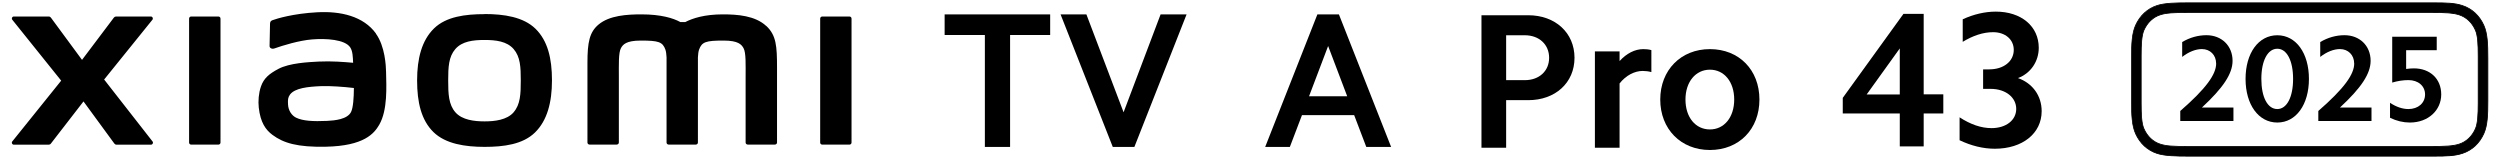
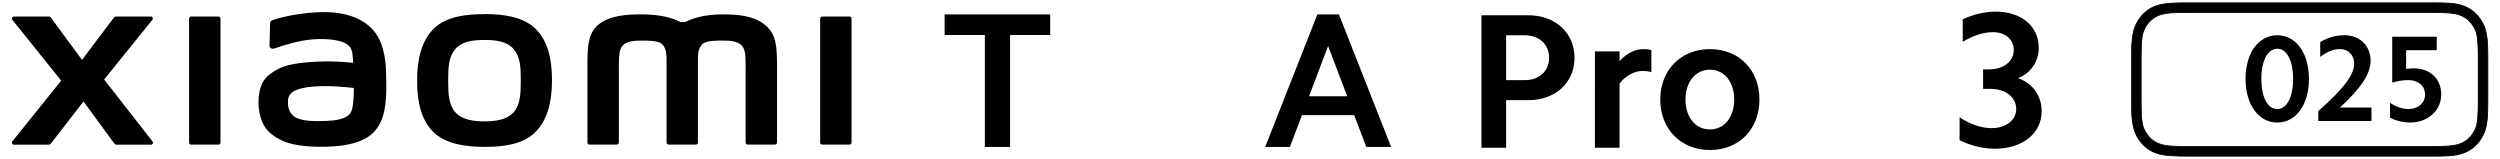
<svg xmlns="http://www.w3.org/2000/svg" id="a" width="456" height="29" viewBox="0 0 456 29">
  <g>
    <path d="M172.3,6.39V2.63h19.25v3.76h-7.31V26.8h-4.6V6.39h-7.34Z" />
-     <path d="M202.97,26.8l-9.52-24.17h4.71l6.78,17.85,6.75-17.85h4.74l-9.52,24.17h-3.93Z" />
  </g>
  <path d="M88.38,2.58c-3.5,0-7.01,.44-9.23,2.62-2.22,2.18-3.07,5.46-3.07,9.47s.76,7.24,2.98,9.42c2.22,2.17,5.82,2.7,9.32,2.7s6.99-.45,9.21-2.63c2.22-2.18,3.09-5.48,3.09-9.5s-.78-7.22-2.99-9.4c-2.22-2.18-5.8-2.7-9.31-2.7Zm5.31,17.9c-1.23,1.41-3.47,1.66-5.31,1.66s-4.08-.25-5.31-1.65c-1.24-1.41-1.32-3.35-1.32-5.8s.08-4.34,1.31-5.75c1.23-1.41,3.22-1.65,5.31-1.65s4.08,.24,5.31,1.65c1.23,1.41,1.31,3.3,1.31,5.75s-.08,4.38-1.31,5.79ZM39.83,3.01h-4.96c-.21,0-.38,.17-.38,.38V26.01c0,.2,.17,.37,.38,.37h4.96c.21,0,.39-.17,.39-.37V3.39c0-.21-.17-.38-.39-.38ZM18.99,14.51L27.8,3.6c.19-.24,.02-.59-.28-.59h-6.35c-.15,0-.29,.07-.39,.19l-5.82,7.72L9.28,3.21c-.09-.12-.24-.2-.39-.2H2.52c-.3,0-.47,.35-.28,.59L11.16,14.71,2.23,25.81c-.18,.24-.01,.58,.29,.58h6.37c.15,0,.3-.07,.39-.2l5.95-7.69,5.63,7.69c.09,.12,.24,.2,.39,.2h6.29c.3,0,.47-.35,.29-.58l-8.83-11.3ZM139.75,4.73c-2.02-1.88-5.26-2.11-7.89-2.11-3.39,0-5.55,.72-6.86,1.4h-.91c-1.28-.71-3.54-1.4-7.09-1.4-2.63,0-5.84,.19-7.83,1.86-1.64,1.38-2.02,3.21-2.02,6.98v14.54c0,.2,.17,.37,.38,.37h4.96c.21,0,.39-.17,.39-.37v-.05s0-9.19,0-11.92c0-2.16-.08-4.41,.38-5.25,.36-.65,.93-1.38,3.63-1.38,3.21,0,3.97,.23,4.48,1.65,.12,.34,.18,.82,.21,1.4v15.55c0,.2,.17,.37,.38,.37h4.96c.21,0,.38-.17,.38-.37V10.45c.03-.58,.09-1.06,.21-1.4,.51-1.42,1.26-1.65,4.48-1.65,2.69,0,3.26,.73,3.63,1.38,.47,.84,.38,3.09,.38,5.25,0,2.72,0,11.92,0,11.92v.05c0,.2,.17,.37,.39,.37h4.96c.21,0,.38-.17,.38-.37V12.35c0-3.91-.13-5.91-1.96-7.62Zm-71.17,1.39c-2.29-3.16-6.43-4.12-10.73-3.88-4.36,.23-7.39,1.16-8.17,1.45-.48,.18-.42,.6-.43,.85-.02,.83-.08,2.99-.08,3.87,0,.39,.48,.57,.87,.43,1.59-.56,4.52-1.46,6.88-1.65,2.54-.21,6,0,6.96,1.45,.46,.69,.48,1.74,.53,2.81-1.59-.14-3.94-.34-6.28-.22-1.82,.1-5.31,.25-7.36,1.34-1.67,.89-2.65,1.7-3.17,3.2-.42,1.21-.53,2.66-.4,3.85,.3,2.7,1.24,4.05,2.51,4.99,2,1.48,4.53,2.26,9.75,2.15,6.95-.15,8.78-2.4,9.71-4,1.57-2.72,1.3-7.01,1.25-9.64-.02-1.09-.18-4.68-1.86-6.99Zm-4.53,14.27c-.66,1.38-2.99,1.59-4.38,1.66-2.56,.12-4.45,.01-5.67-.59-.81-.4-1.4-1.32-1.46-2.36-.05-.89-.03-1.34,.37-1.87,.9-1.17,3.25-1.42,5.68-1.52,1.63-.06,4.13,.12,5.96,.34-.01,1.77-.13,3.55-.5,4.33ZM154.94,3.01h-4.96c-.21,0-.38,.17-.38,.38V26.01c0,.2,.17,.37,.38,.37h4.96c.21,0,.38-.17,.38-.37V3.39c0-.21-.17-.38-.38-.38Z" />
  <path d="M244.22,2.63l9.52,24.17h-4.53l-2.21-5.8h-9.52l-2.21,5.8h-4.5l9.52-24.17h3.93Zm1.51,14.93l-3.48-9.17-3.48,9.17h6.96Z" />
  <g>
    <path d="M453.04,4.62c-.77-1.71-2.11-3.01-3.92-3.6-1.38-.45-2.8-.49-5.19-.49h-44.74c-2.39,0-4.35,.04-5.74,.49-1.81,.59-3.14,1.89-3.92,3.6-.69,1.53-.74,3.51-.74,5.97v7.84c0,2.46,.05,4.43,.74,5.96,.77,1.71,2.11,3.01,3.92,3.6,1.38,.45,3.34,.5,5.74,.5h44.74c2.4,0,3.81-.05,5.19-.5,1.81-.59,3.14-1.89,3.92-3.6,.69-1.53,.74-3.51,.74-5.96v-7.84c0-2.46-.05-4.44-.74-5.97Zm-1.02,14.17c0,2.12-.08,3.75-.51,4.71-.6,1.35-1.62,2.36-2.94,2.79-1.12,.36-1.72,.44-4.62,.44h-44.79c-2.89,0-4.04-.07-5.16-.44-1.32-.43-2.34-1.44-2.94-2.79-.43-.96-.51-2.59-.51-4.71V10.21c0-2.12,.08-3.75,.51-4.71,.6-1.35,1.62-2.36,2.94-2.79,1.12-.36,2.27-.43,5.16-.43h44.79c2.9,0,3.5,.07,4.62,.43,1.32,.43,2.34,1.44,2.94,2.79,.43,.96,.51,2.59,.51,4.71v8.57Z" />
    <path d="M443.93,28.55h-44.74c-2.31,0-4.34-.04-5.76-.5-1.77-.58-3.14-1.84-3.96-3.64-.69-1.54-.75-3.54-.75-5.99v-7.84c0-2.46,.06-4.46,.75-6,.82-1.8,2.19-3.06,3.96-3.64,1.41-.46,3.44-.5,5.76-.5h44.74c2.32,0,3.81,.04,5.22,.5,1.77,.58,3.14,1.84,3.96,3.64h0c.69,1.53,.75,3.54,.75,6v7.84c0,2.46-.06,4.46-.75,5.99-.82,1.8-2.18,3.06-3.96,3.64-1.42,.46-2.9,.5-5.22,.5ZM399.18,.59c-2.3,0-4.33,.04-5.72,.49-1.73,.56-3.07,1.8-3.87,3.56-.68,1.51-.74,3.5-.74,5.94v7.84c0,2.44,.05,4.42,.74,5.93,.8,1.77,2.14,3,3.87,3.56,1.4,.46,3.42,.49,5.72,.49h44.2c2.3,0,4.32-.04,5.72-.49,1.73-.56,3.07-1.8,3.87-3.56,.68-1.51,.74-3.49,.74-5.93v-7.84c0-2.44-.05-4.43-.74-5.94-.8-1.77-2.14-3-3.87-3.56-1.39-.45-3.41-.49-5.72-.49h-44.2Zm44.77,26.2h-44.79c-2.83,0-4.04-.07-5.18-.44-1.3-.42-2.37-1.42-2.99-2.83-.42-.96-.51-2.59-.51-4.74V10.21c0-2.21,.09-3.78,.51-4.74,.62-1.4,1.68-2.41,2.99-2.83,1.14-.37,2.35-.44,5.18-.44h44.79c2.83,0,3.49,.07,4.64,.44,1.3,.42,2.37,1.43,2.99,2.83,.43,.96,.51,2.53,.51,4.74v8.57c0,2.15-.09,3.78-.51,4.74-.62,1.4-1.68,2.41-2.99,2.83-1.14,.37-1.81,.44-4.64,.44ZM399.16,2.35c-2.81,0-4.01,.06-5.14,.43-1.27,.41-2.3,1.39-2.9,2.75-.41,.93-.5,2.55-.5,4.68v8.57c0,2.13,.08,3.75,.5,4.68,.6,1.37,1.63,2.34,2.9,2.75,1.13,.37,2.33,.43,5.14,.43h44.25c2.81,0,4.01-.07,5.14-.43,1.27-.41,2.3-1.38,2.9-2.75,.41-.93,.5-2.55,.5-4.68V10.21c0-2.13-.08-3.75-.5-4.68-.6-1.37-1.63-2.34-2.9-2.75-1.13-.36-2.33-.43-5.14-.43h-44.25Z" />
  </g>
  <g>
    <path d="M278.76,2.78c4.92,0,8.43,3.2,8.43,7.76s-3.51,7.73-8.43,7.73h-4.04v8.68h-4.5V2.78h8.54Zm-.63,11.84c2.6,0,4.43-1.65,4.43-4.08s-1.83-4.11-4.43-4.11h-3.41V14.62h3.41Z" />
    <path d="M295.41,9.38v1.76c1.26-1.4,2.81-2.18,4.32-2.18,.49,0,.98,.04,1.48,.18v4.01c-.49-.14-1.05-.21-1.58-.21-1.48,0-3.06,.81-4.22,2.28v11.73h-4.5V9.38h4.5Z" />
    <path d="M311.89,8.96c5.31,0,9.03,3.79,9.03,9.2s-3.72,9.2-9.03,9.2-9.06-3.83-9.06-9.2,3.76-9.2,9.06-9.2Zm0,14.65c2.6,0,4.43-2.21,4.43-5.45s-1.83-5.45-4.43-5.45-4.46,2.21-4.46,5.45,1.83,5.45,4.46,5.45Z" />
  </g>
  <g>
-     <path d="M336.12,20.7v-2.85l11.07-15.32h3.69v14.68h3.58v3.48h-3.58v6.01h-4.36v-6.01h-10.4Zm10.4-11.87l-6.04,8.4h6.04V8.82Z" />
    <path d="M362.85,12.65c2.64,0,4.46-1.48,4.46-3.55,0-1.9-1.55-3.23-3.76-3.23-1.83,0-3.69,.63-5.55,1.76V3.52c1.97-.91,4.04-1.4,6.04-1.4,4.64,0,7.83,2.67,7.83,6.6,0,2.49-1.48,4.67-3.79,5.52,2.67,.95,4.32,3.23,4.32,6.04,0,4.04-3.48,6.85-8.54,6.85-2.11,0-4.29-.53-6.43-1.55v-4.18c2,1.3,3.93,1.97,5.83,1.97,2.64,0,4.5-1.44,4.5-3.51s-1.9-3.65-4.67-3.65h-1.37v-3.55h1.12Z" />
  </g>
  <g>
-     <path d="M404.22,11.57c0-1.54-1.1-2.62-2.59-2.62-1.12,0-2.39,.49-3.6,1.43v-2.71c1.39-.83,2.91-1.25,4.43-1.25,2.77,0,4.76,1.94,4.76,4.67,0,2.35-1.7,4.92-5.59,8.52h5.75v2.46h-9.7v-1.83c4.7-4.09,6.55-6.66,6.55-8.68Z" />
    <path d="M415.38,6.43c3.42,0,5.77,3.26,5.77,7.96s-2.35,7.96-5.77,7.96-5.79-3.26-5.79-7.96,2.35-7.96,5.79-7.96Zm0,13.46c1.74,0,2.88-2.17,2.88-5.5s-1.14-5.5-2.88-5.5-2.91,2.15-2.91,5.5,1.14,5.5,2.91,5.5Z" />
    <path d="M429.4,11.57c0-1.54-1.1-2.62-2.59-2.62-1.12,0-2.39,.49-3.6,1.43v-2.71c1.39-.83,2.91-1.25,4.43-1.25,2.77,0,4.76,1.94,4.76,4.67,0,2.35-1.7,4.92-5.59,8.52h5.75v2.46h-9.7v-1.83c4.7-4.09,6.55-6.66,6.55-8.68Z" />
    <path d="M438.88,9.16v3.42c.49-.07,.96-.11,1.41-.11,2.95,0,4.99,1.9,4.99,4.76s-2.35,5.12-5.72,5.12c-1.21,0-2.44-.29-3.62-.87v-2.73c1.14,.76,2.28,1.14,3.35,1.14,1.79,0,3.04-1.1,3.04-2.66s-1.25-2.62-3.04-2.62c-.98,0-1.97,.16-2.95,.45V6.7h8.12v2.46h-5.57Z" />
  </g>
</svg>